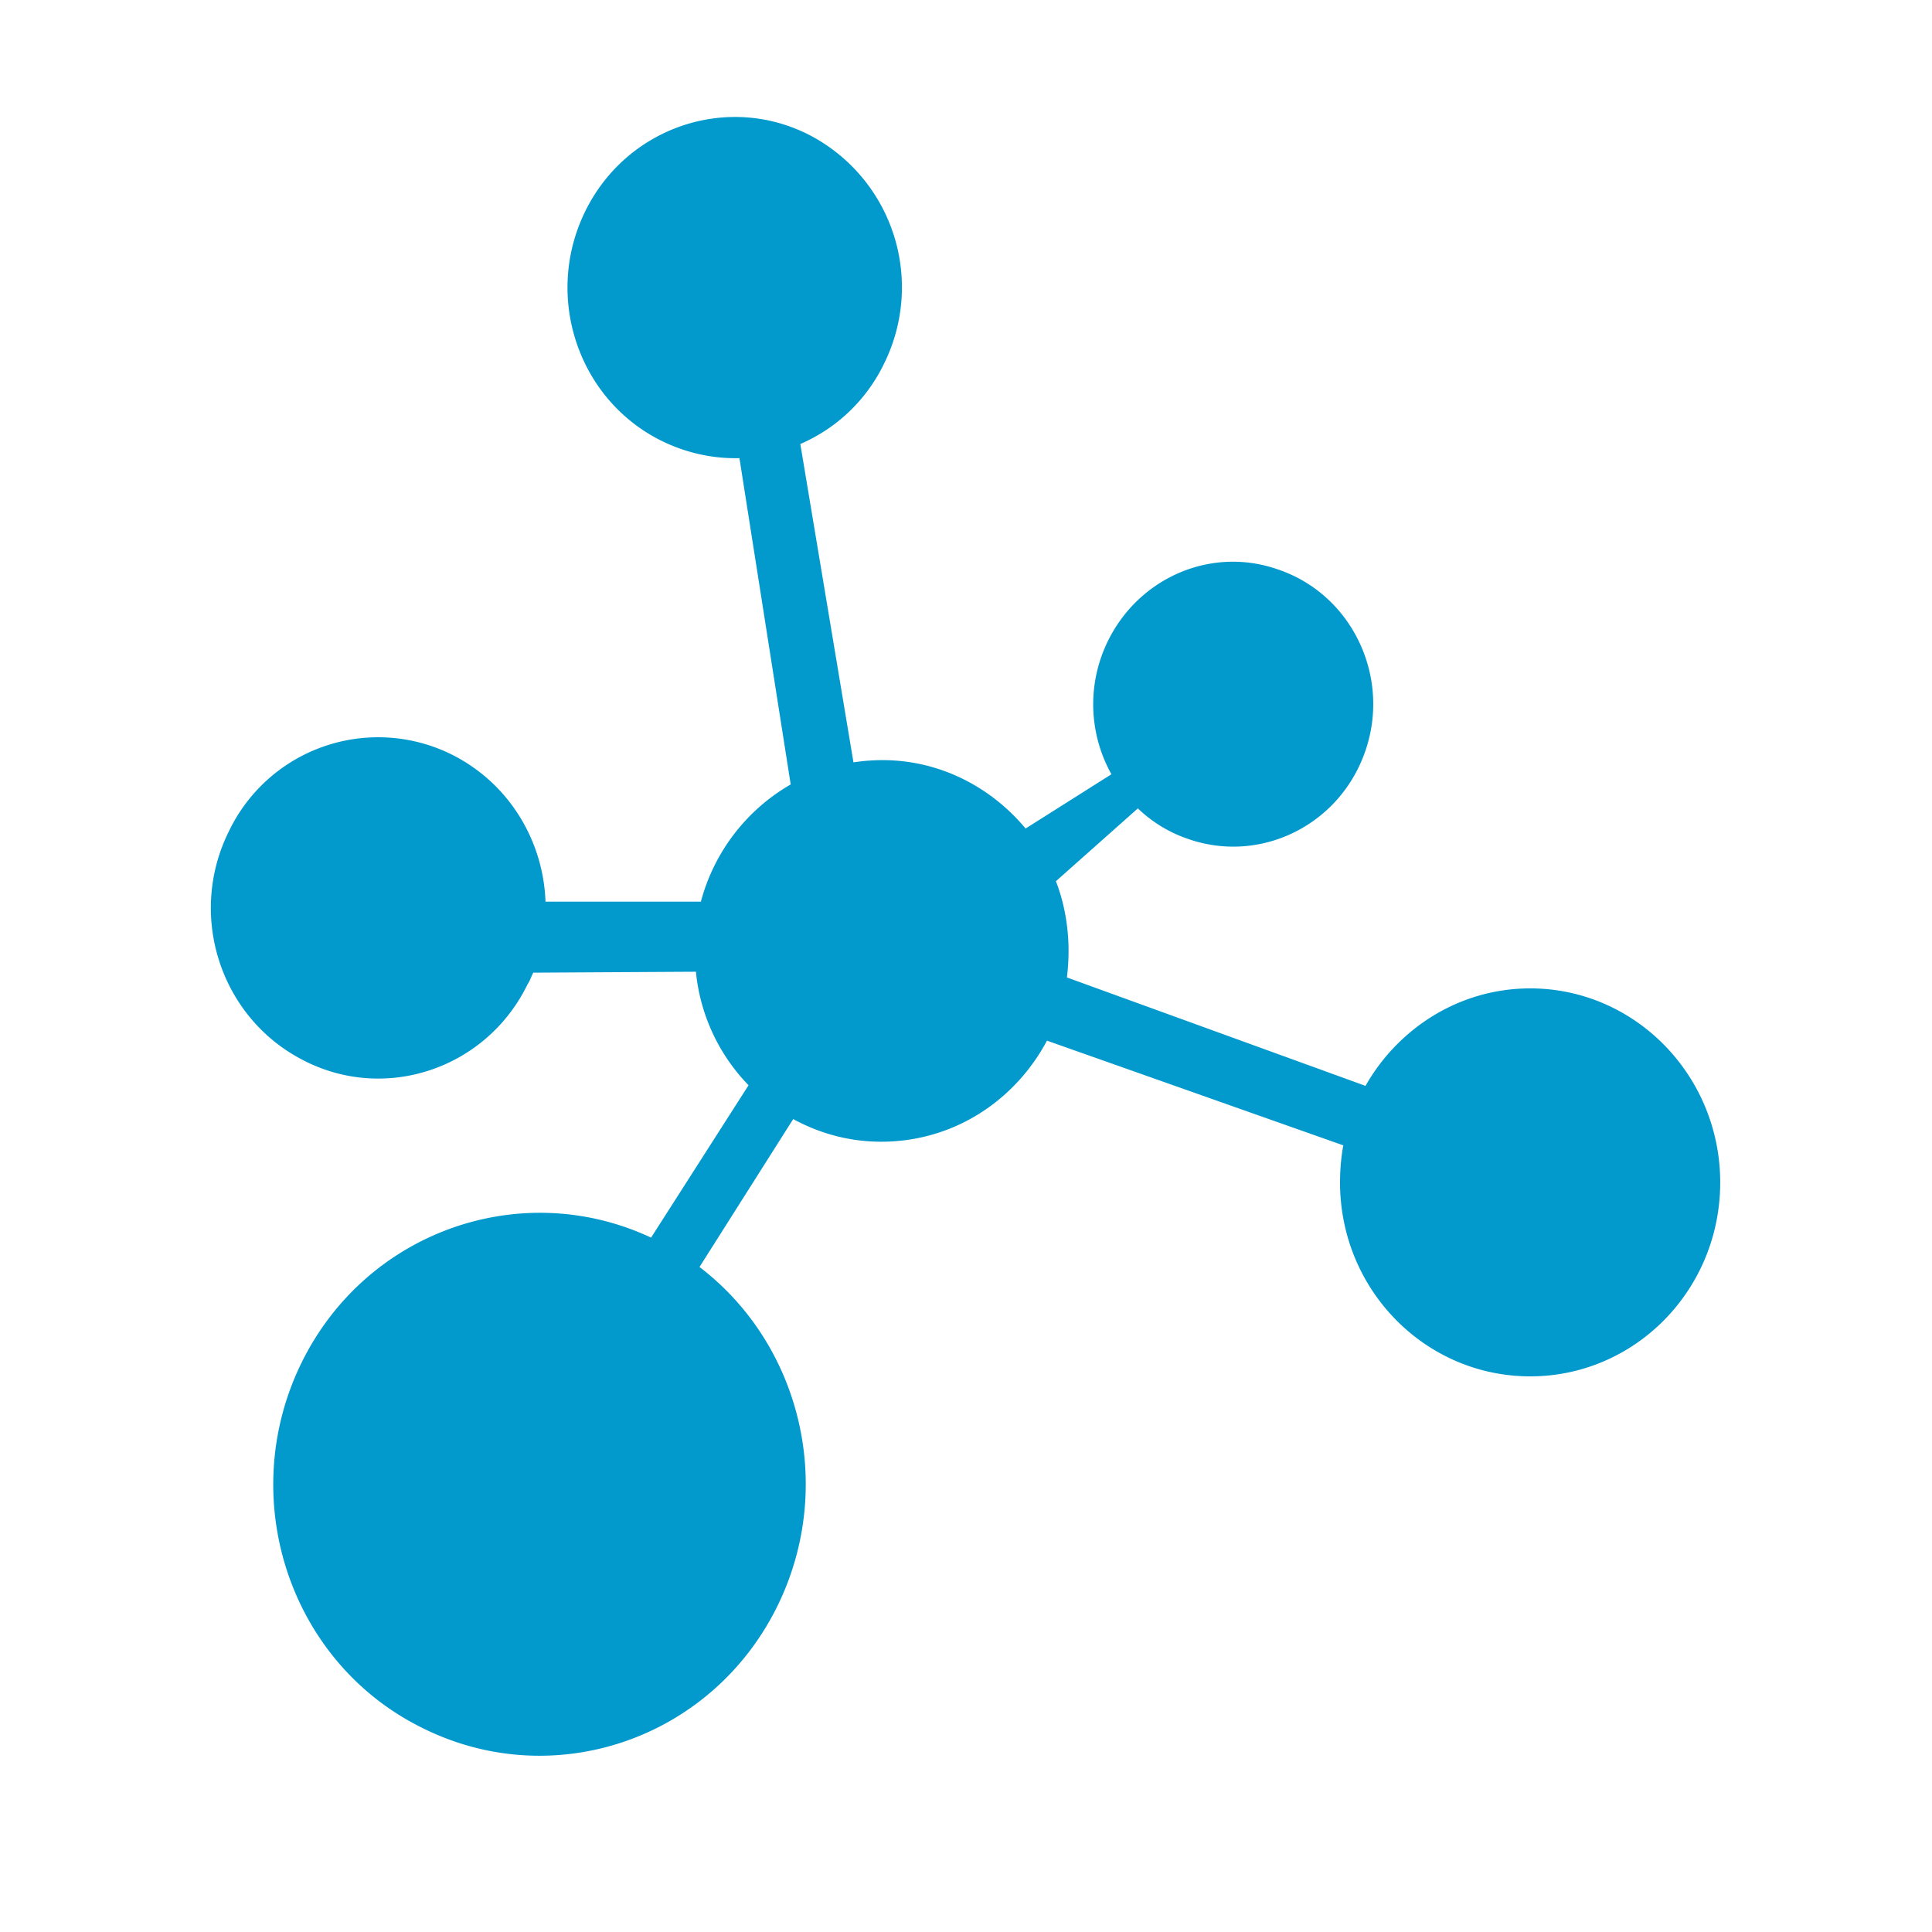
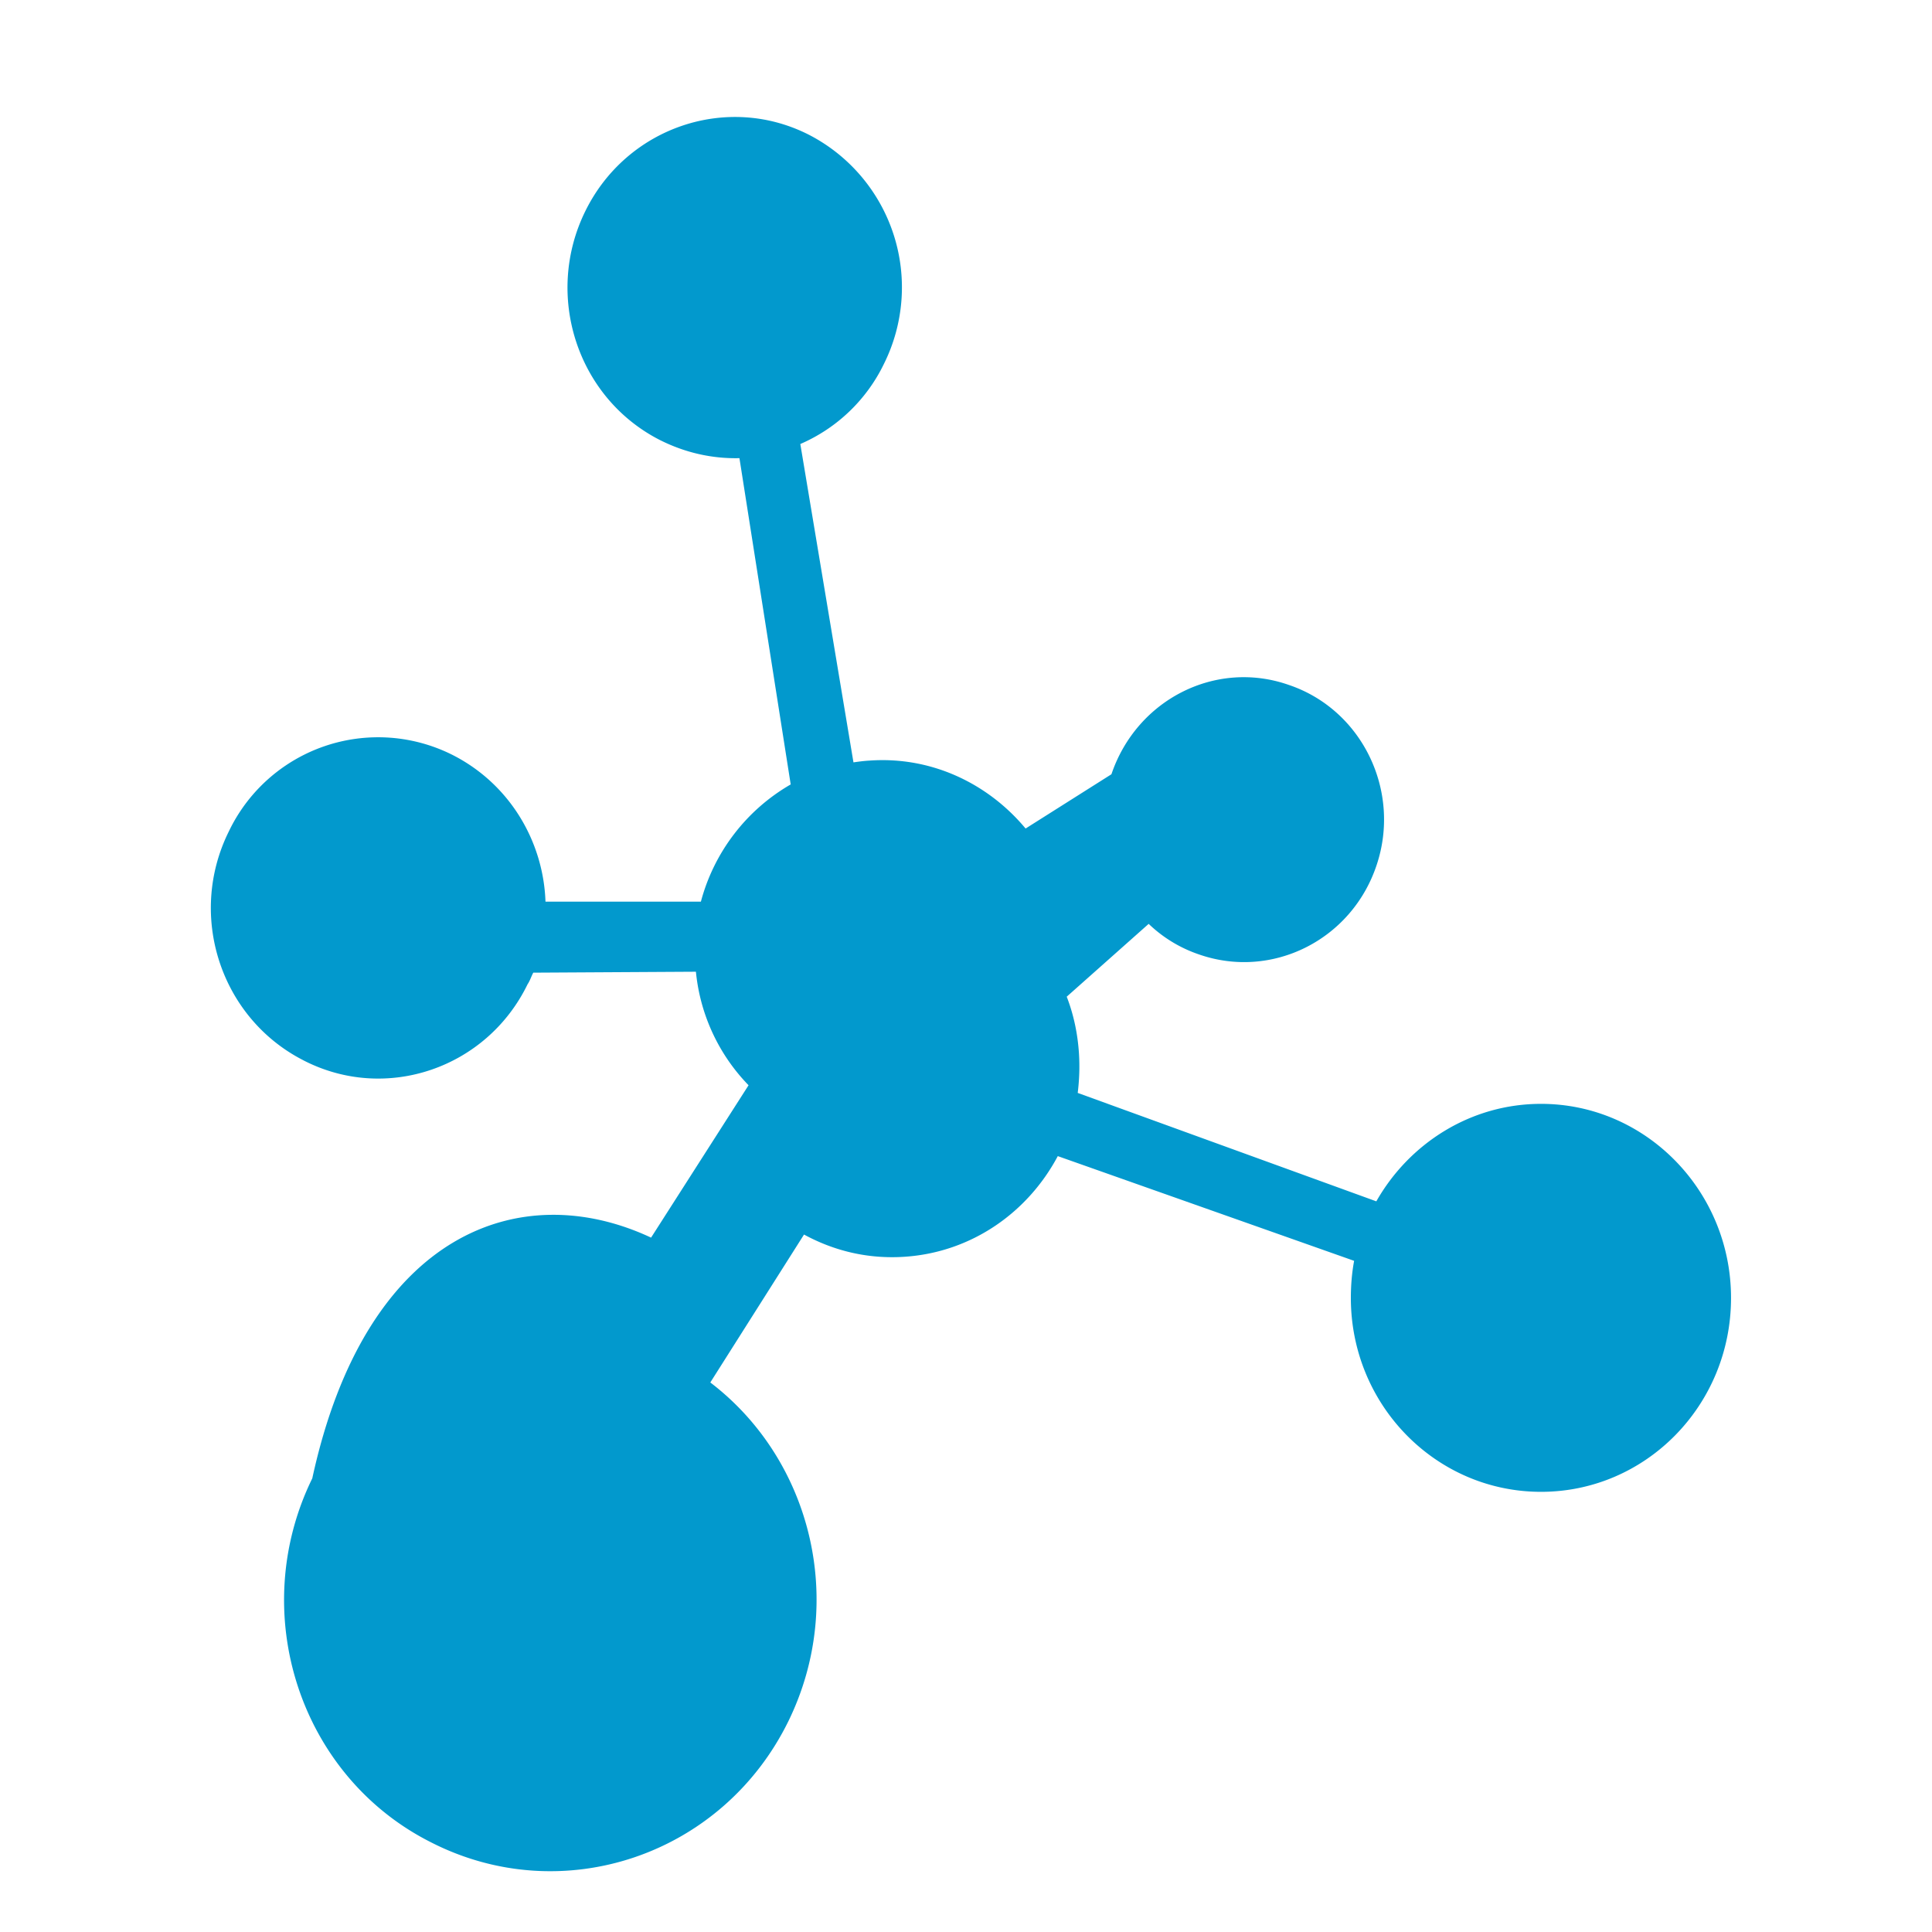
<svg xmlns="http://www.w3.org/2000/svg" t="1658225327962" class="icon" viewBox="0 0 1024 1024" version="1.1" p-id="6450" width="260" height="260">
  <defs>
    <style type="text/css">@font-face { font-family: feedback-iconfont; src: url("//at.alicdn.com/t/font_1031158_u69w8yhxdu.woff2?t=1630033759944") format("woff2"), url("//at.alicdn.com/t/font_1031158_u69w8yhxdu.woff?t=1630033759944") format("woff"), url("//at.alicdn.com/t/font_1031158_u69w8yhxdu.ttf?t=1630033759944") format("truetype"); }
</style>
  </defs>
-   <path d="M160.719 561.934C117.052 539.601 99.086 485.434 121.286 440.667a87.7 87.7 0 0 1 118.9-40.367c30 15.367 47.833 45.667 48.933 77.6h82.367a101.933 101.933 0 0 1 47.6-62.133l-27.167-172.933c-14.333 0.333-28.667-2.8-42.267-9.667-43.767-22.367-61.367-76.667-39.433-121.233C332.052 67.435 385.485 49.168 429.085 71.601a91 91 0 0 1 39.433 121.233A87.933 87.933 0 0 1 424.185 235.334l28.167 168.733c2.833-0.4 5.433-0.767 8.433-0.933 32.933-2.367 62.933 12.167 82.8 36l45.5-28.767a75.967 75.967 0 0 1-5.733-61.2c13.333-39.533 55.267-60.967 94.033-47.333 38.767 13.067 59.667 56.1 46.533 95.433-13.167 39.7-55.367 60.867-94.067 47.433a71.7 71.7 0 0 1-26.767-16.233l-43.433 38.6c3.667 9.433 5.833 19.667 6.5 30.267 0.433 7.067 0.167 13.867-0.667 20.733l158.266 57.467c17.4-30.667 49.933-51.667 87.3-51.667 55.6 0 100.7 46.233 100.7 102.867 0 56.867-45.1 102.767-100.7 102.767-55.633 0-100.8-45.9-100.8-102.767 0-6.733 0.567-13.433 1.733-19.667l-157.066-55.5c-15.933 29.933-45.7 50.933-81.033 53.333-19.267 1.333-37.367-3-53.467-11.767l-49.667 78.4c53.5 40.8 72.333 116.1 41.433 179.433-34.933 71.333-119.833 100-189.666 64.2-69.467-35.1-97.567-121.666-62.733-192.8C193.986 652.567 276.285 623.734 345.085 655.967l51.667-80.767a100.267 100.267 0 0 1-27.9-60.167l-86.2 0.5c-1.1 2.033-1.767 4.333-3 6.1-21.667 44.667-75.2 62.933-118.9 40.333z" fill="#0299CD" p-id="6451" />
+   <path d="M160.719 561.934C117.052 539.601 99.086 485.434 121.286 440.667a87.7 87.7 0 0 1 118.9-40.367c30 15.367 47.833 45.667 48.933 77.6h82.367a101.933 101.933 0 0 1 47.6-62.133l-27.167-172.933c-14.333 0.333-28.667-2.8-42.267-9.667-43.767-22.367-61.367-76.667-39.433-121.233C332.052 67.435 385.485 49.168 429.085 71.601a91 91 0 0 1 39.433 121.233A87.933 87.933 0 0 1 424.185 235.334l28.167 168.733c2.833-0.4 5.433-0.767 8.433-0.933 32.933-2.367 62.933 12.167 82.8 36l45.5-28.767c13.333-39.533 55.267-60.967 94.033-47.333 38.767 13.067 59.667 56.1 46.533 95.433-13.167 39.7-55.367 60.867-94.067 47.433a71.7 71.7 0 0 1-26.767-16.233l-43.433 38.6c3.667 9.433 5.833 19.667 6.5 30.267 0.433 7.067 0.167 13.867-0.667 20.733l158.266 57.467c17.4-30.667 49.933-51.667 87.3-51.667 55.6 0 100.7 46.233 100.7 102.867 0 56.867-45.1 102.767-100.7 102.767-55.633 0-100.8-45.9-100.8-102.767 0-6.733 0.567-13.433 1.733-19.667l-157.066-55.5c-15.933 29.933-45.7 50.933-81.033 53.333-19.267 1.333-37.367-3-53.467-11.767l-49.667 78.4c53.5 40.8 72.333 116.1 41.433 179.433-34.933 71.333-119.833 100-189.666 64.2-69.467-35.1-97.567-121.666-62.733-192.8C193.986 652.567 276.285 623.734 345.085 655.967l51.667-80.767a100.267 100.267 0 0 1-27.9-60.167l-86.2 0.5c-1.1 2.033-1.767 4.333-3 6.1-21.667 44.667-75.2 62.933-118.9 40.333z" fill="#0299CD" p-id="6451" />
</svg>